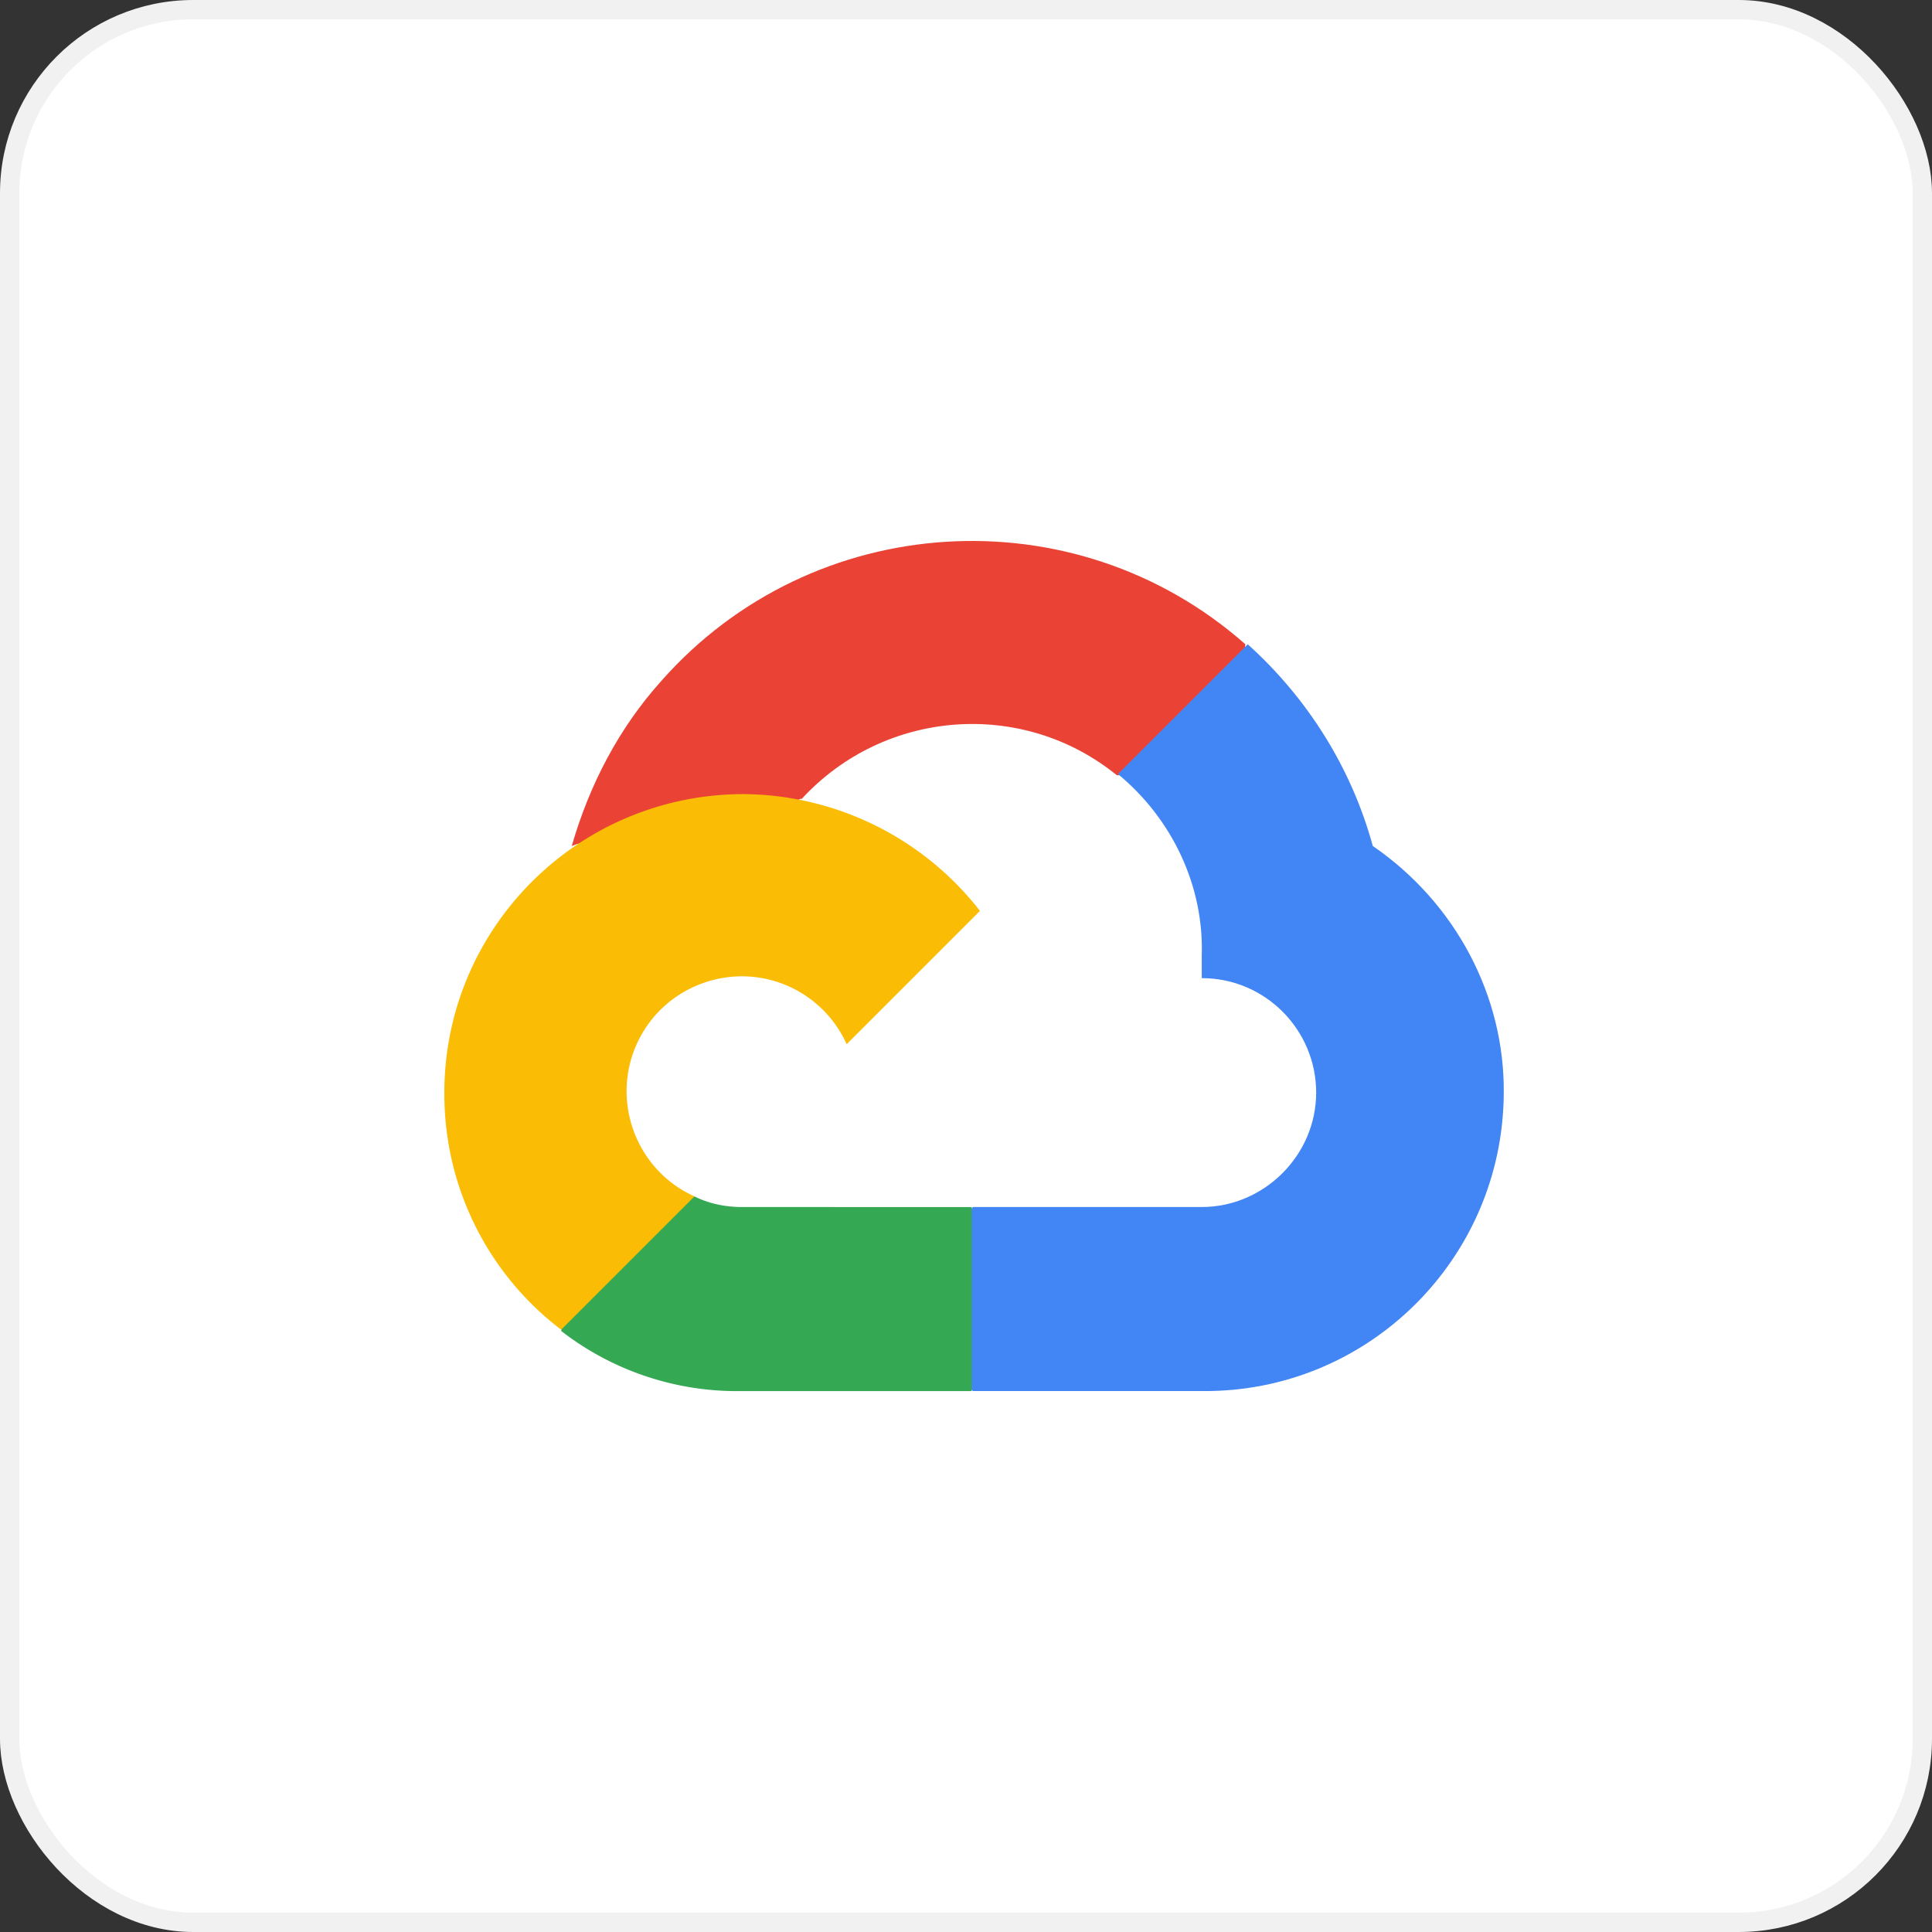
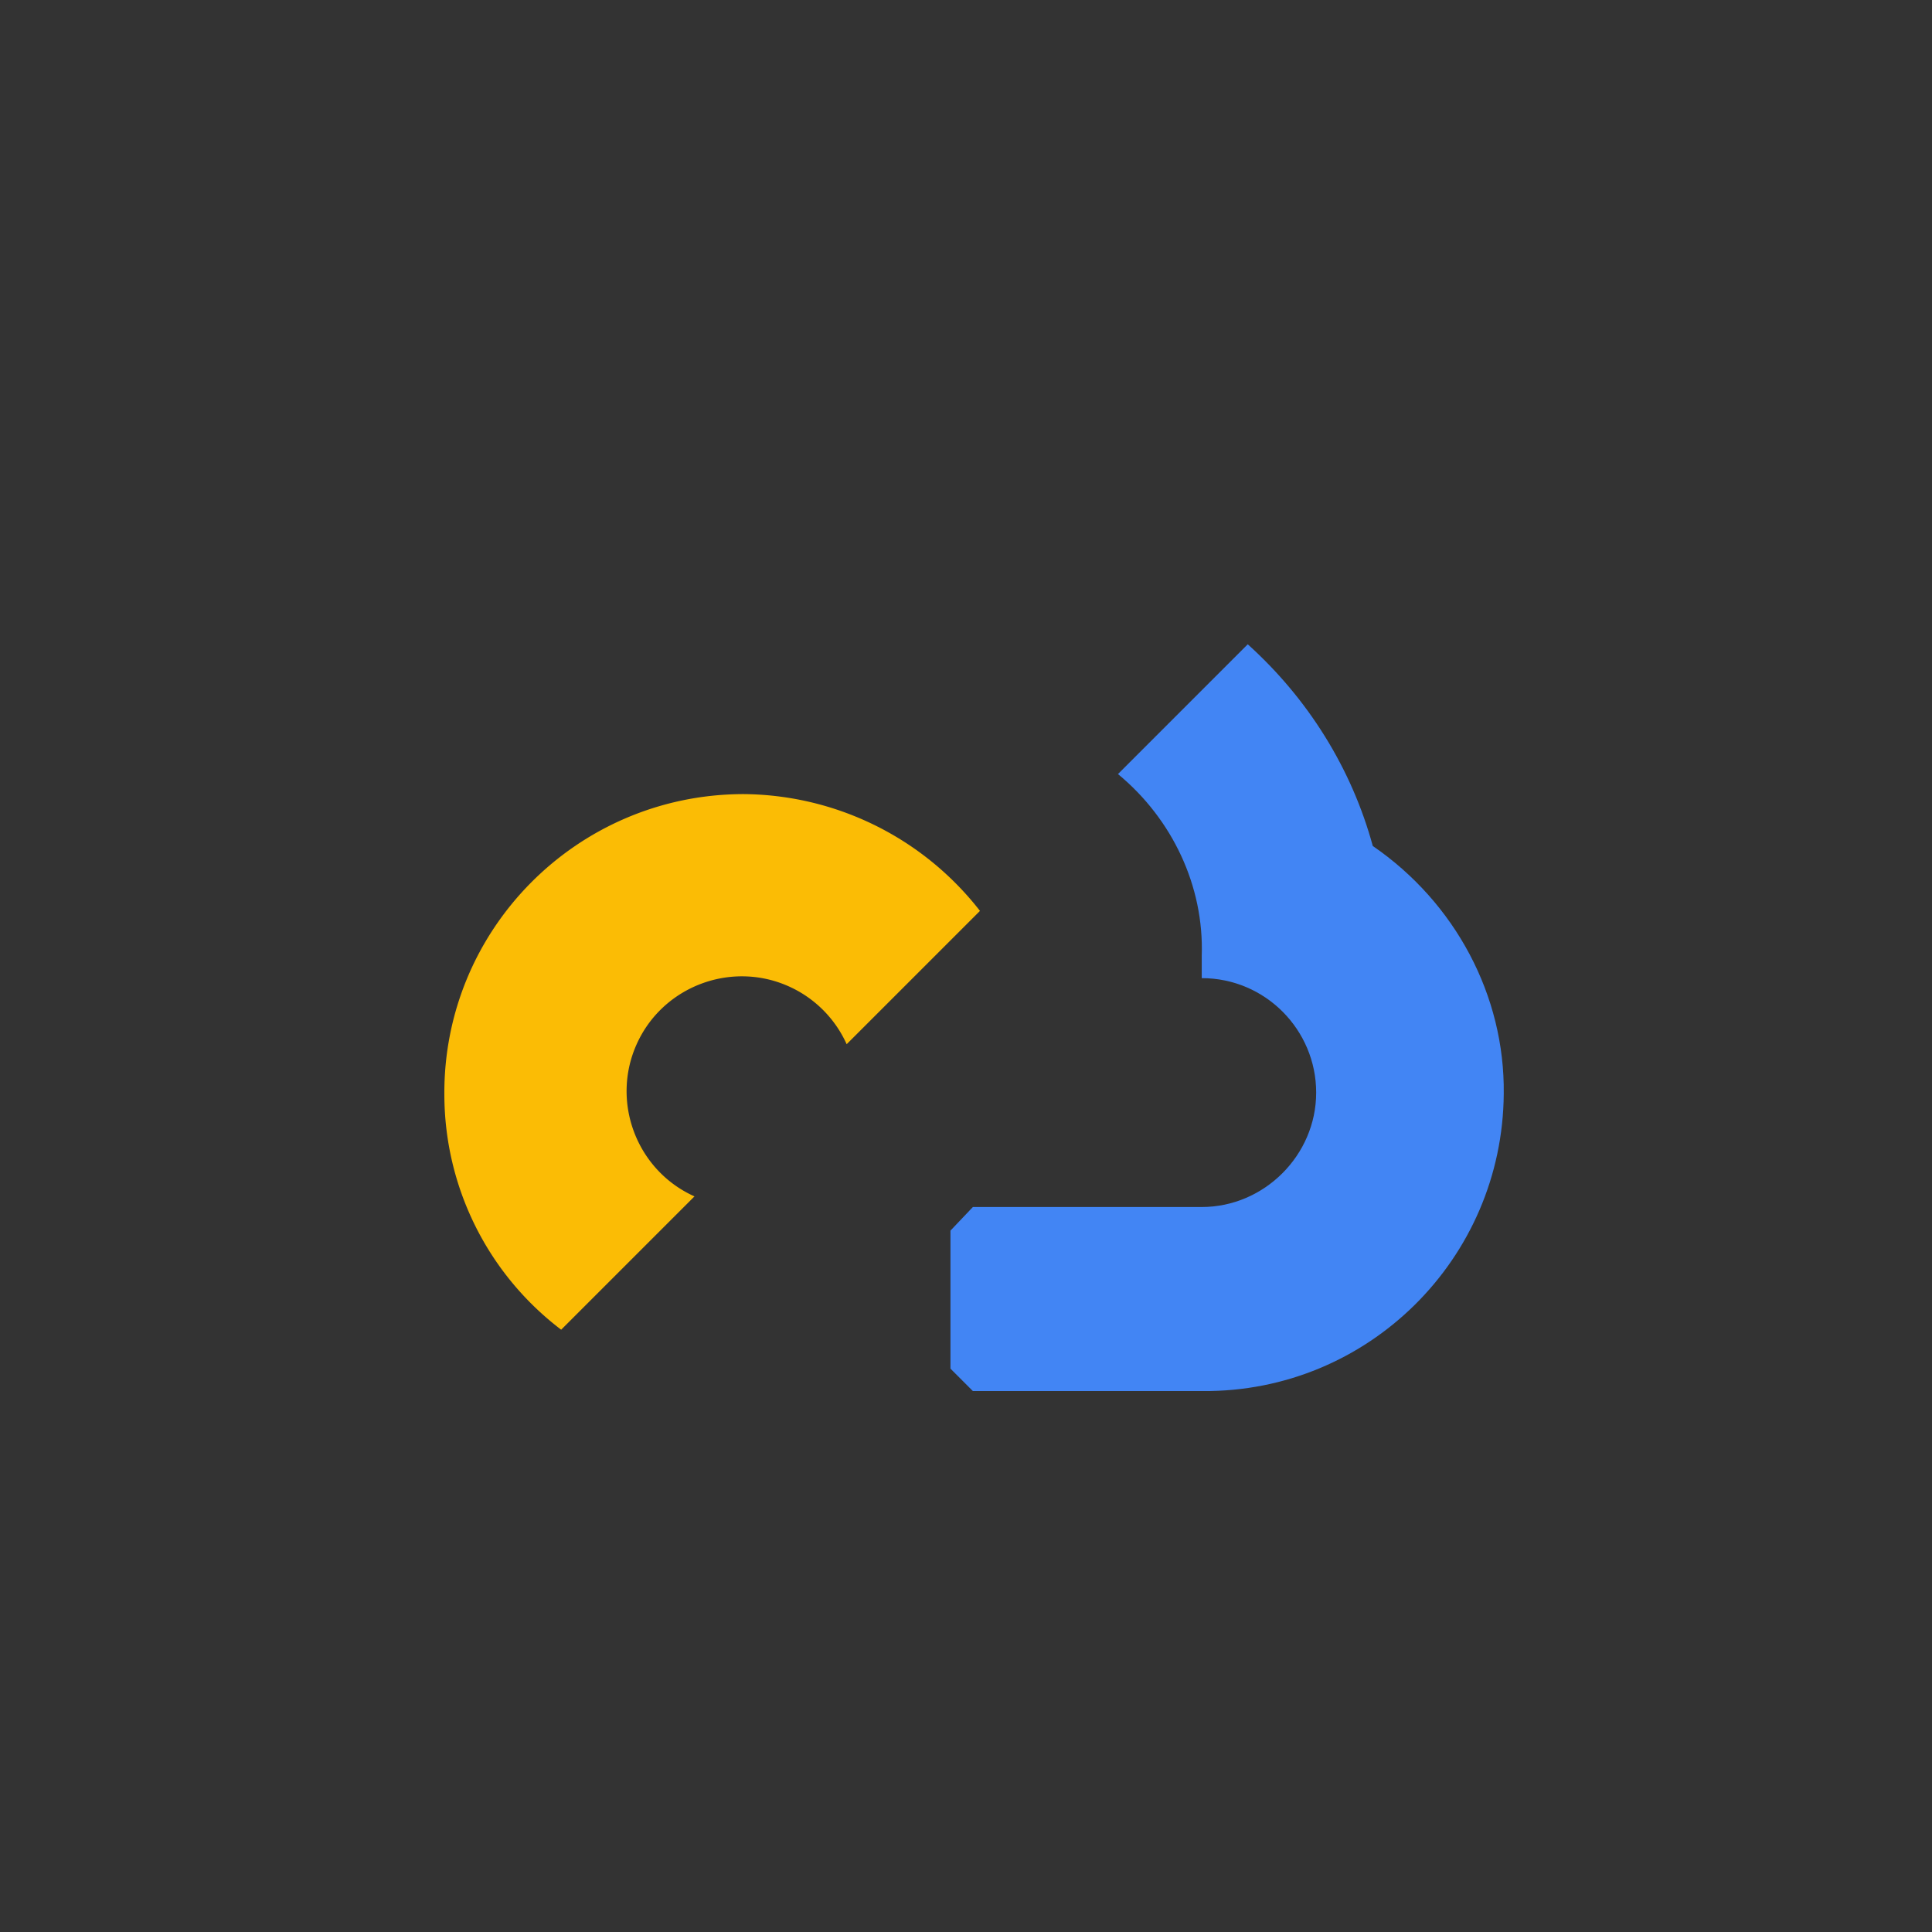
<svg xmlns="http://www.w3.org/2000/svg" width="100" height="100" fill="none" viewBox="0 0 100 100">
  <rect x="0" y="0" width="100" height="100" fill="#333333" stroke="none" />
-   <rect width="99" height="99" x=".5" y=".5" fill="#fff" stroke="#F1F1F1" rx="9.5" />
-   <path fill="#EA4335" d="M57.804 40.125h1.649l4.763-4.763.244-2.015c-8.854-7.816-22.41-6.96-30.226 1.893-2.199 2.443-3.725 5.374-4.641 8.55.55-.245 1.099-.245 1.648-.123l9.526-1.588s.489-.793.733-.732c4.275-4.641 11.42-5.19 16.304-1.222" />
  <path fill="#4285F4" d="M71.056 43.79c-1.1-4.03-3.358-7.633-6.473-10.442l-6.717 6.717c2.81 2.32 4.458 5.8 4.336 9.403v1.16c3.297 0 5.923 2.687 5.923 5.924 0 3.236-2.687 5.923-5.923 5.923H50.356l-1.16 1.221v7.145l1.16 1.16h11.907c8.549.061 15.51-6.84 15.571-15.388.061-5.068-2.504-9.892-6.778-12.824" />
-   <path fill="#34A853" d="M38.387 72.002h11.907v-9.526H38.387c-.855 0-1.71-.183-2.443-.55l-1.649.55-4.824 4.763-.427 1.648a14.853 14.853 0 0 0 9.343 3.115" />
  <path fill="#FBBC05" d="M38.388 41.103c-8.548.06-15.449 7.022-15.388 15.57a15.3 15.3 0 0 0 6.046 12.152l6.9-6.9c-2.992-1.343-4.336-4.885-2.992-7.877 1.343-2.992 4.885-4.336 7.877-2.992a5.954 5.954 0 0 1 2.992 2.992l6.9-6.9a15.654 15.654 0 0 0-12.335-6.046" />
</svg>